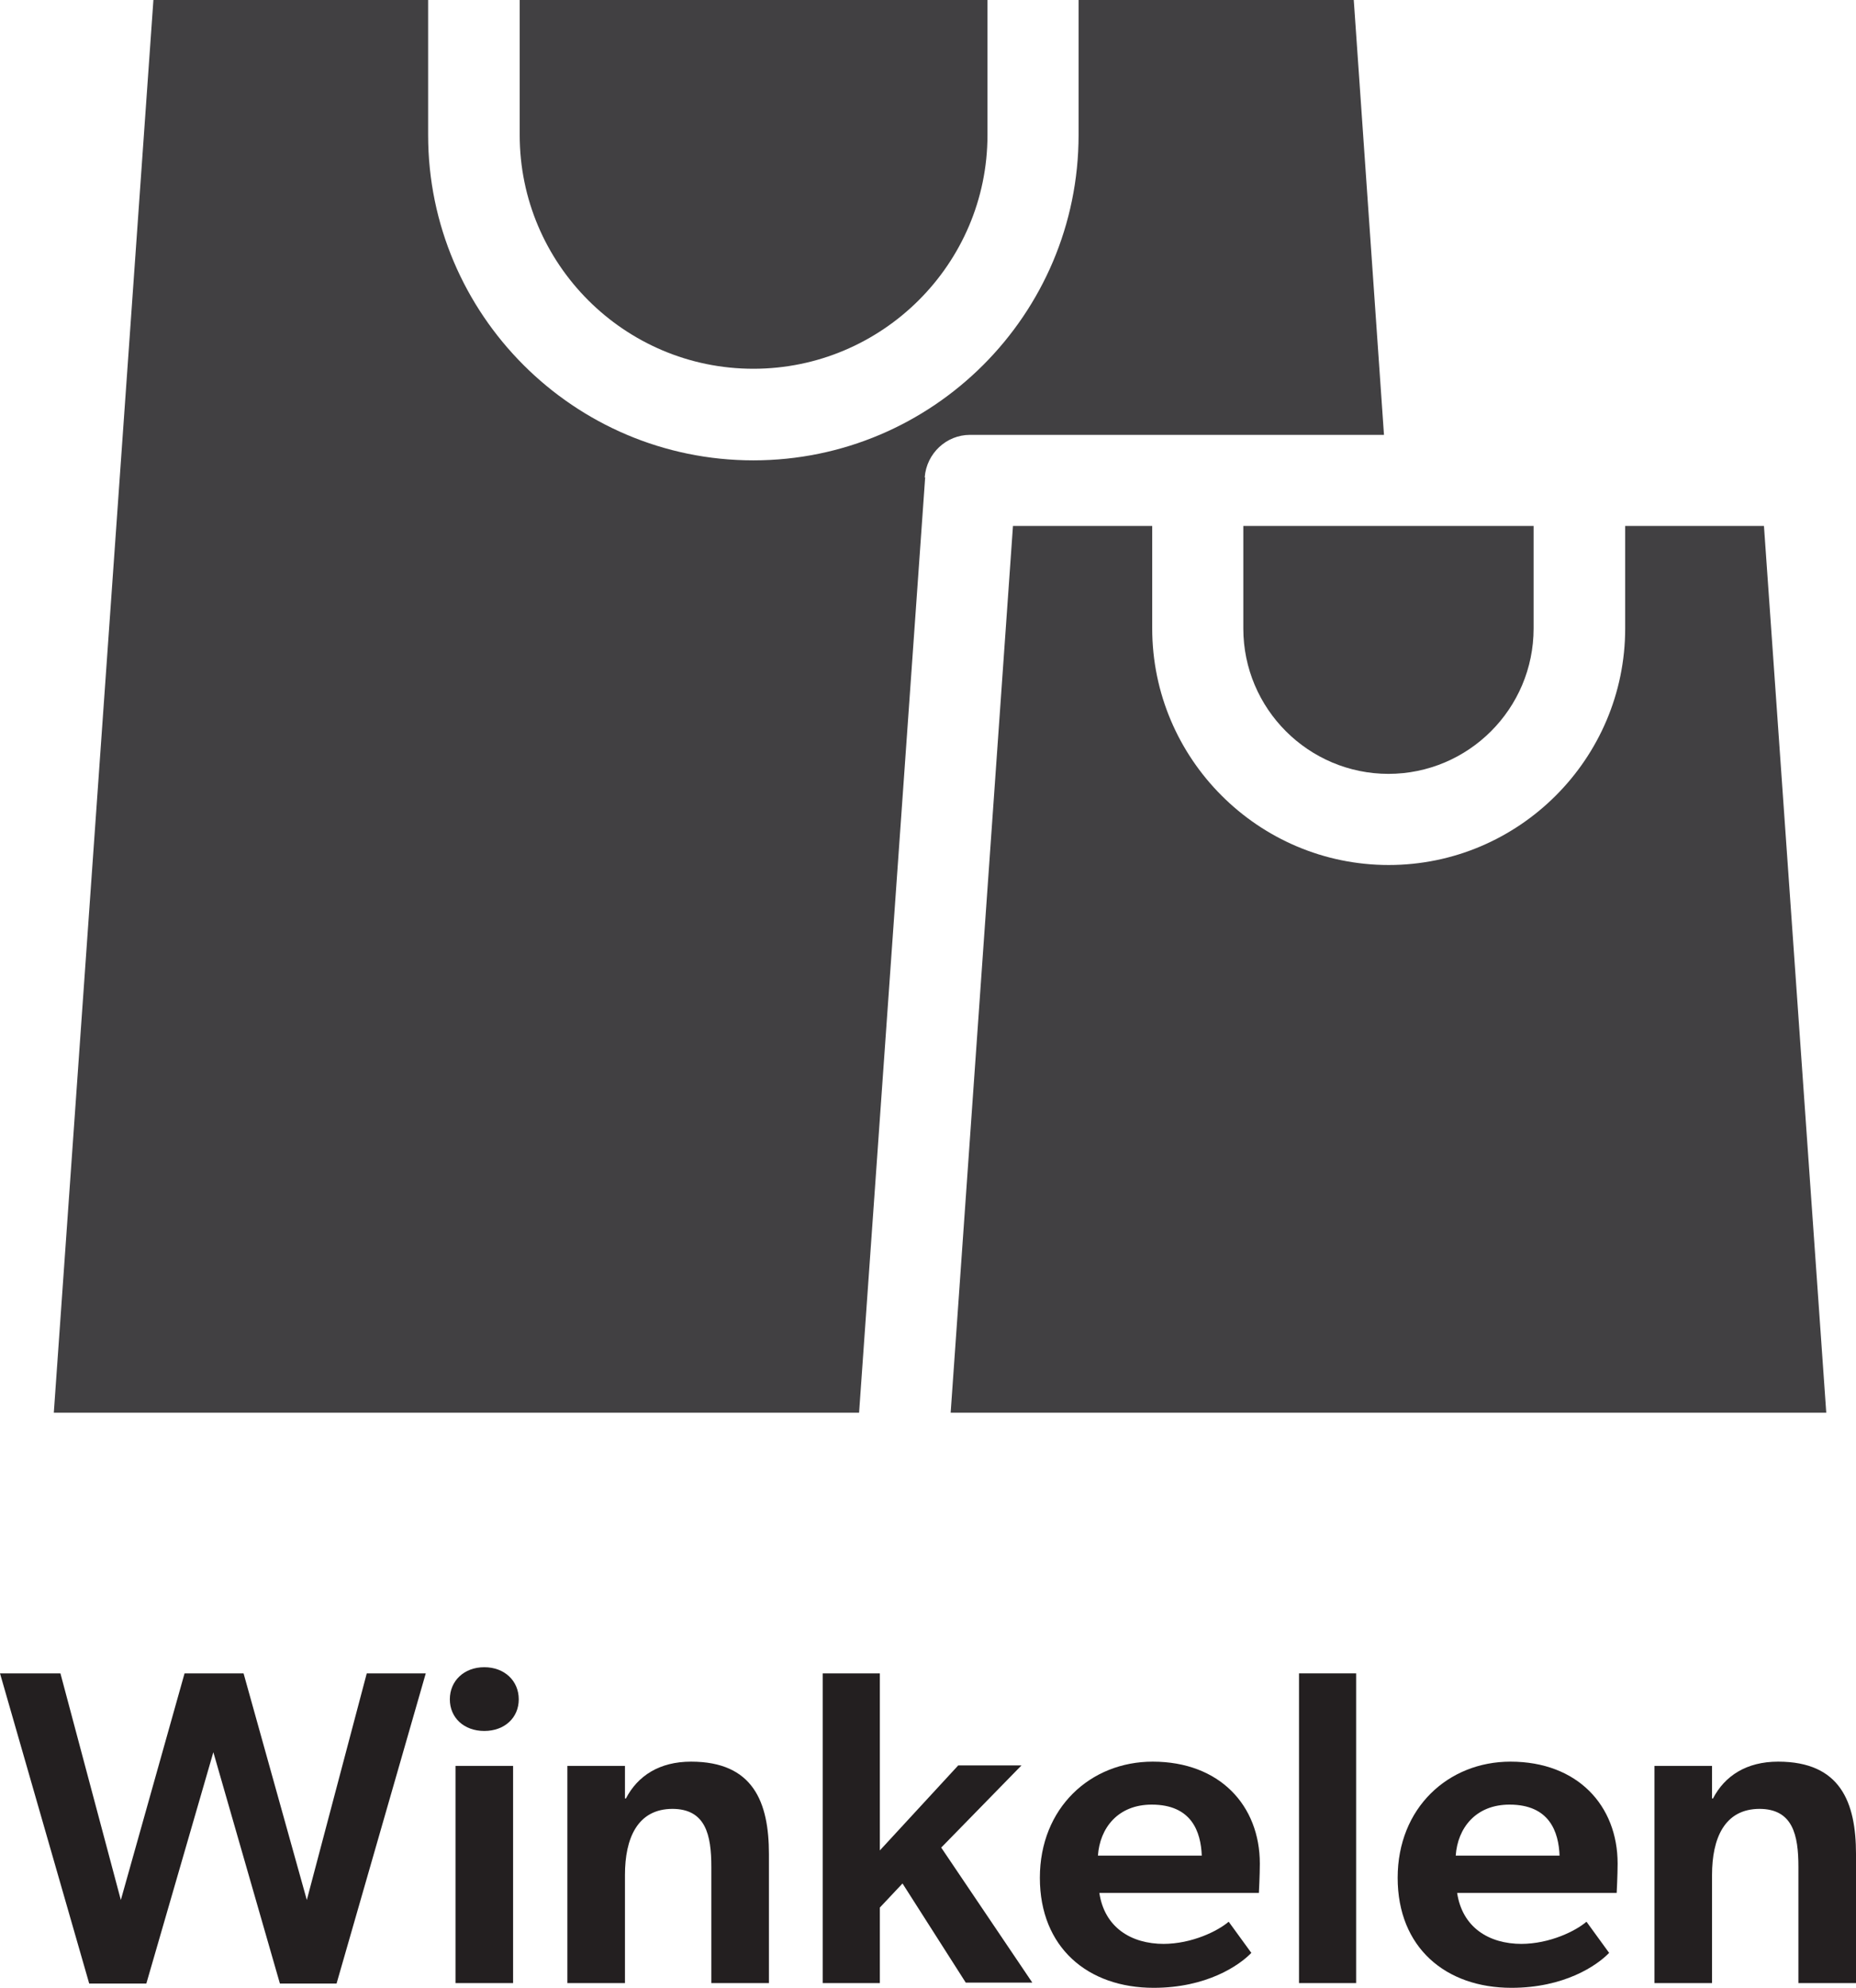
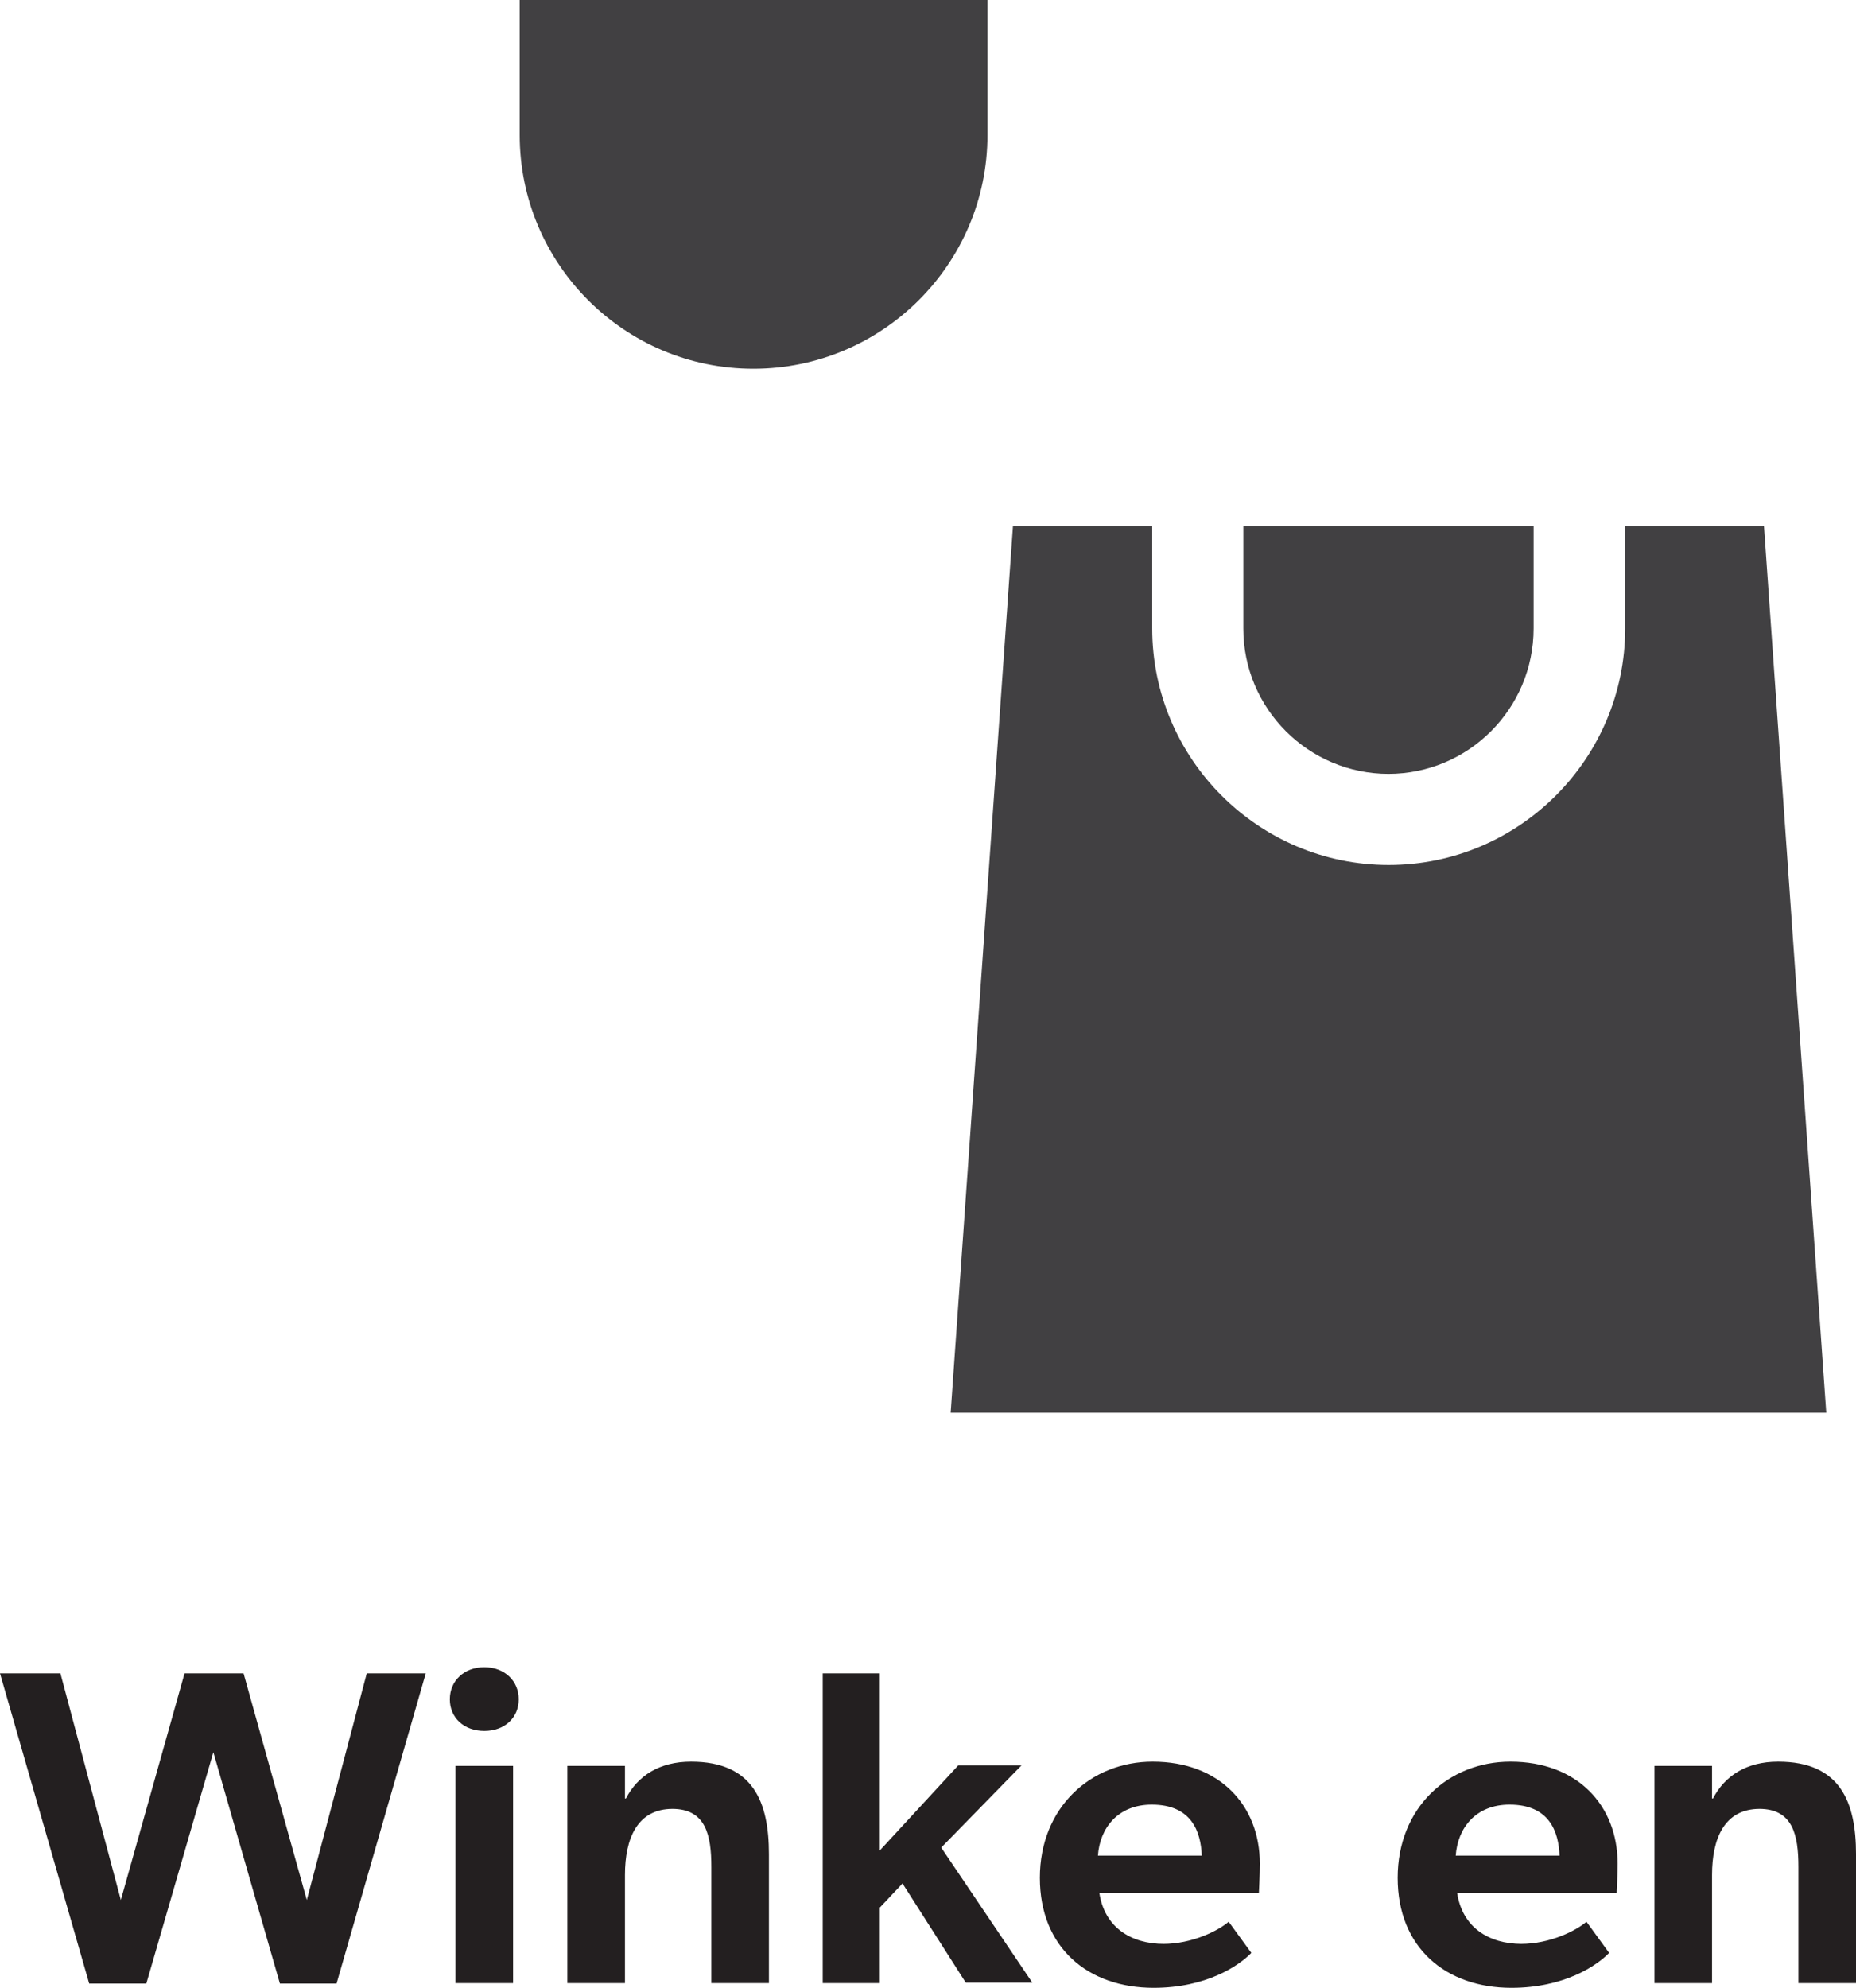
<svg xmlns="http://www.w3.org/2000/svg" id="Layer_2" data-name="Layer 2" viewBox="0 0 39.32 42.1">
  <defs>
    <style>
      .cls-1 {
        fill: #231f20;
      }

      .cls-2 {
        fill: #414042;
      }
    </style>
  </defs>
  <g id="Layer_1-2" data-name="Layer 1">
    <g>
      <path class="cls-2" d="m15.96,7.81c2.73,0,4.96-2.22,4.96-4.95V0h-9.91v2.86c0,2.73,2.22,4.95,4.95,4.95" />
      <path class="cls-2" d="m29.41,16.39c1.7,0,3.08-1.38,3.08-3.08v-2.17h-6.15v2.17c0,1.7,1.38,3.08,3.08,3.08" />
-       <path class="cls-2" d="m19.59,10.11c.04-.51.46-.9.96-.9h8.77L28.68,0h-5.83v2.86c0,3.8-3.09,6.89-6.89,6.89s-6.89-3.09-6.89-6.89V0H3.25L1.14,29.92h17.06l1.4-19.81Z" />
      <path class="cls-2" d="m21.46,11.14l-1.32,18.78h18.55l-1.32-18.78h-2.94v2.17c0,2.76-2.25,5.01-5.01,5.01s-5.01-2.25-5.01-5.01v-2.17h-2.94Z" />
      <g>
        <path class="cls-1" d="m3.12,42.01h-1.23l-1.89-6.57h1.28l1.28,4.8,1.35-4.8h1.25l1.34,4.8,1.27-4.8h1.25l-1.89,6.57h-1.2l-1.41-4.9-1.42,4.9Z" />
        <path class="cls-1" d="m9.53,35.99c0-.39.3-.68.73-.68s.73.29.73.68-.3.67-.73.67-.73-.28-.73-.67Zm1.34,1.41v4.6h-1.22v-4.6h1.22Z" />
        <path class="cls-1" d="m14.25,38.31c-.75,0-1.01.63-1.01,1.4v2.29h-1.22v-4.6h1.22v.69s.02,0,.02,0c.25-.48.71-.78,1.38-.78,1.32,0,1.65.86,1.65,1.96v2.73h-1.22v-2.46c0-.68-.12-1.23-.83-1.23Z" />
        <path class="cls-1" d="m18.64,40.41v1.59h-1.21v-6.56h1.21v3.75l1.66-1.8h1.34l-1.7,1.74,1.93,2.86h-1.41l-1.34-2.1-.48.51Z" />
        <path class="cls-1" d="m24.64,41.17c.62,0,1.17-.28,1.39-.47l.48.66c-.26.27-.95.74-2.07.74-1.39,0-2.41-.85-2.41-2.33s1.07-2.46,2.39-2.46c1.42,0,2.27.93,2.27,2.16,0,.24-.02.62-.02.62h-3.38c.11.73.67,1.08,1.37,1.08Zm-1.39-1.87h2.21c-.02-.5-.21-1.08-1.06-1.08-.72,0-1.1.5-1.14,1.08Z" />
-         <path class="cls-1" d="m28.73,35.44v6.56h-1.21v-6.56h1.21Z" />
        <path class="cls-1" d="m32.22,41.17c.62,0,1.17-.28,1.39-.47l.48.66c-.26.27-.95.74-2.07.74-1.39,0-2.41-.85-2.41-2.33s1.07-2.46,2.39-2.46c1.42,0,2.27.93,2.27,2.16,0,.24-.02.62-.02.62h-3.38c.11.73.67,1.08,1.37,1.08Zm-1.39-1.87h2.21c-.02-.5-.21-1.08-1.06-1.08-.72,0-1.1.5-1.14,1.08Z" />
        <path class="cls-1" d="m37.28,38.31c-.75,0-1.01.63-1.01,1.4v2.29h-1.22v-4.6h1.22v.69s.02,0,.02,0c.25-.48.71-.78,1.38-.78,1.32,0,1.65.86,1.65,1.96v2.73h-1.22v-2.46c0-.68-.12-1.23-.83-1.23Z" />
      </g>
    </g>
  </g>
</svg>